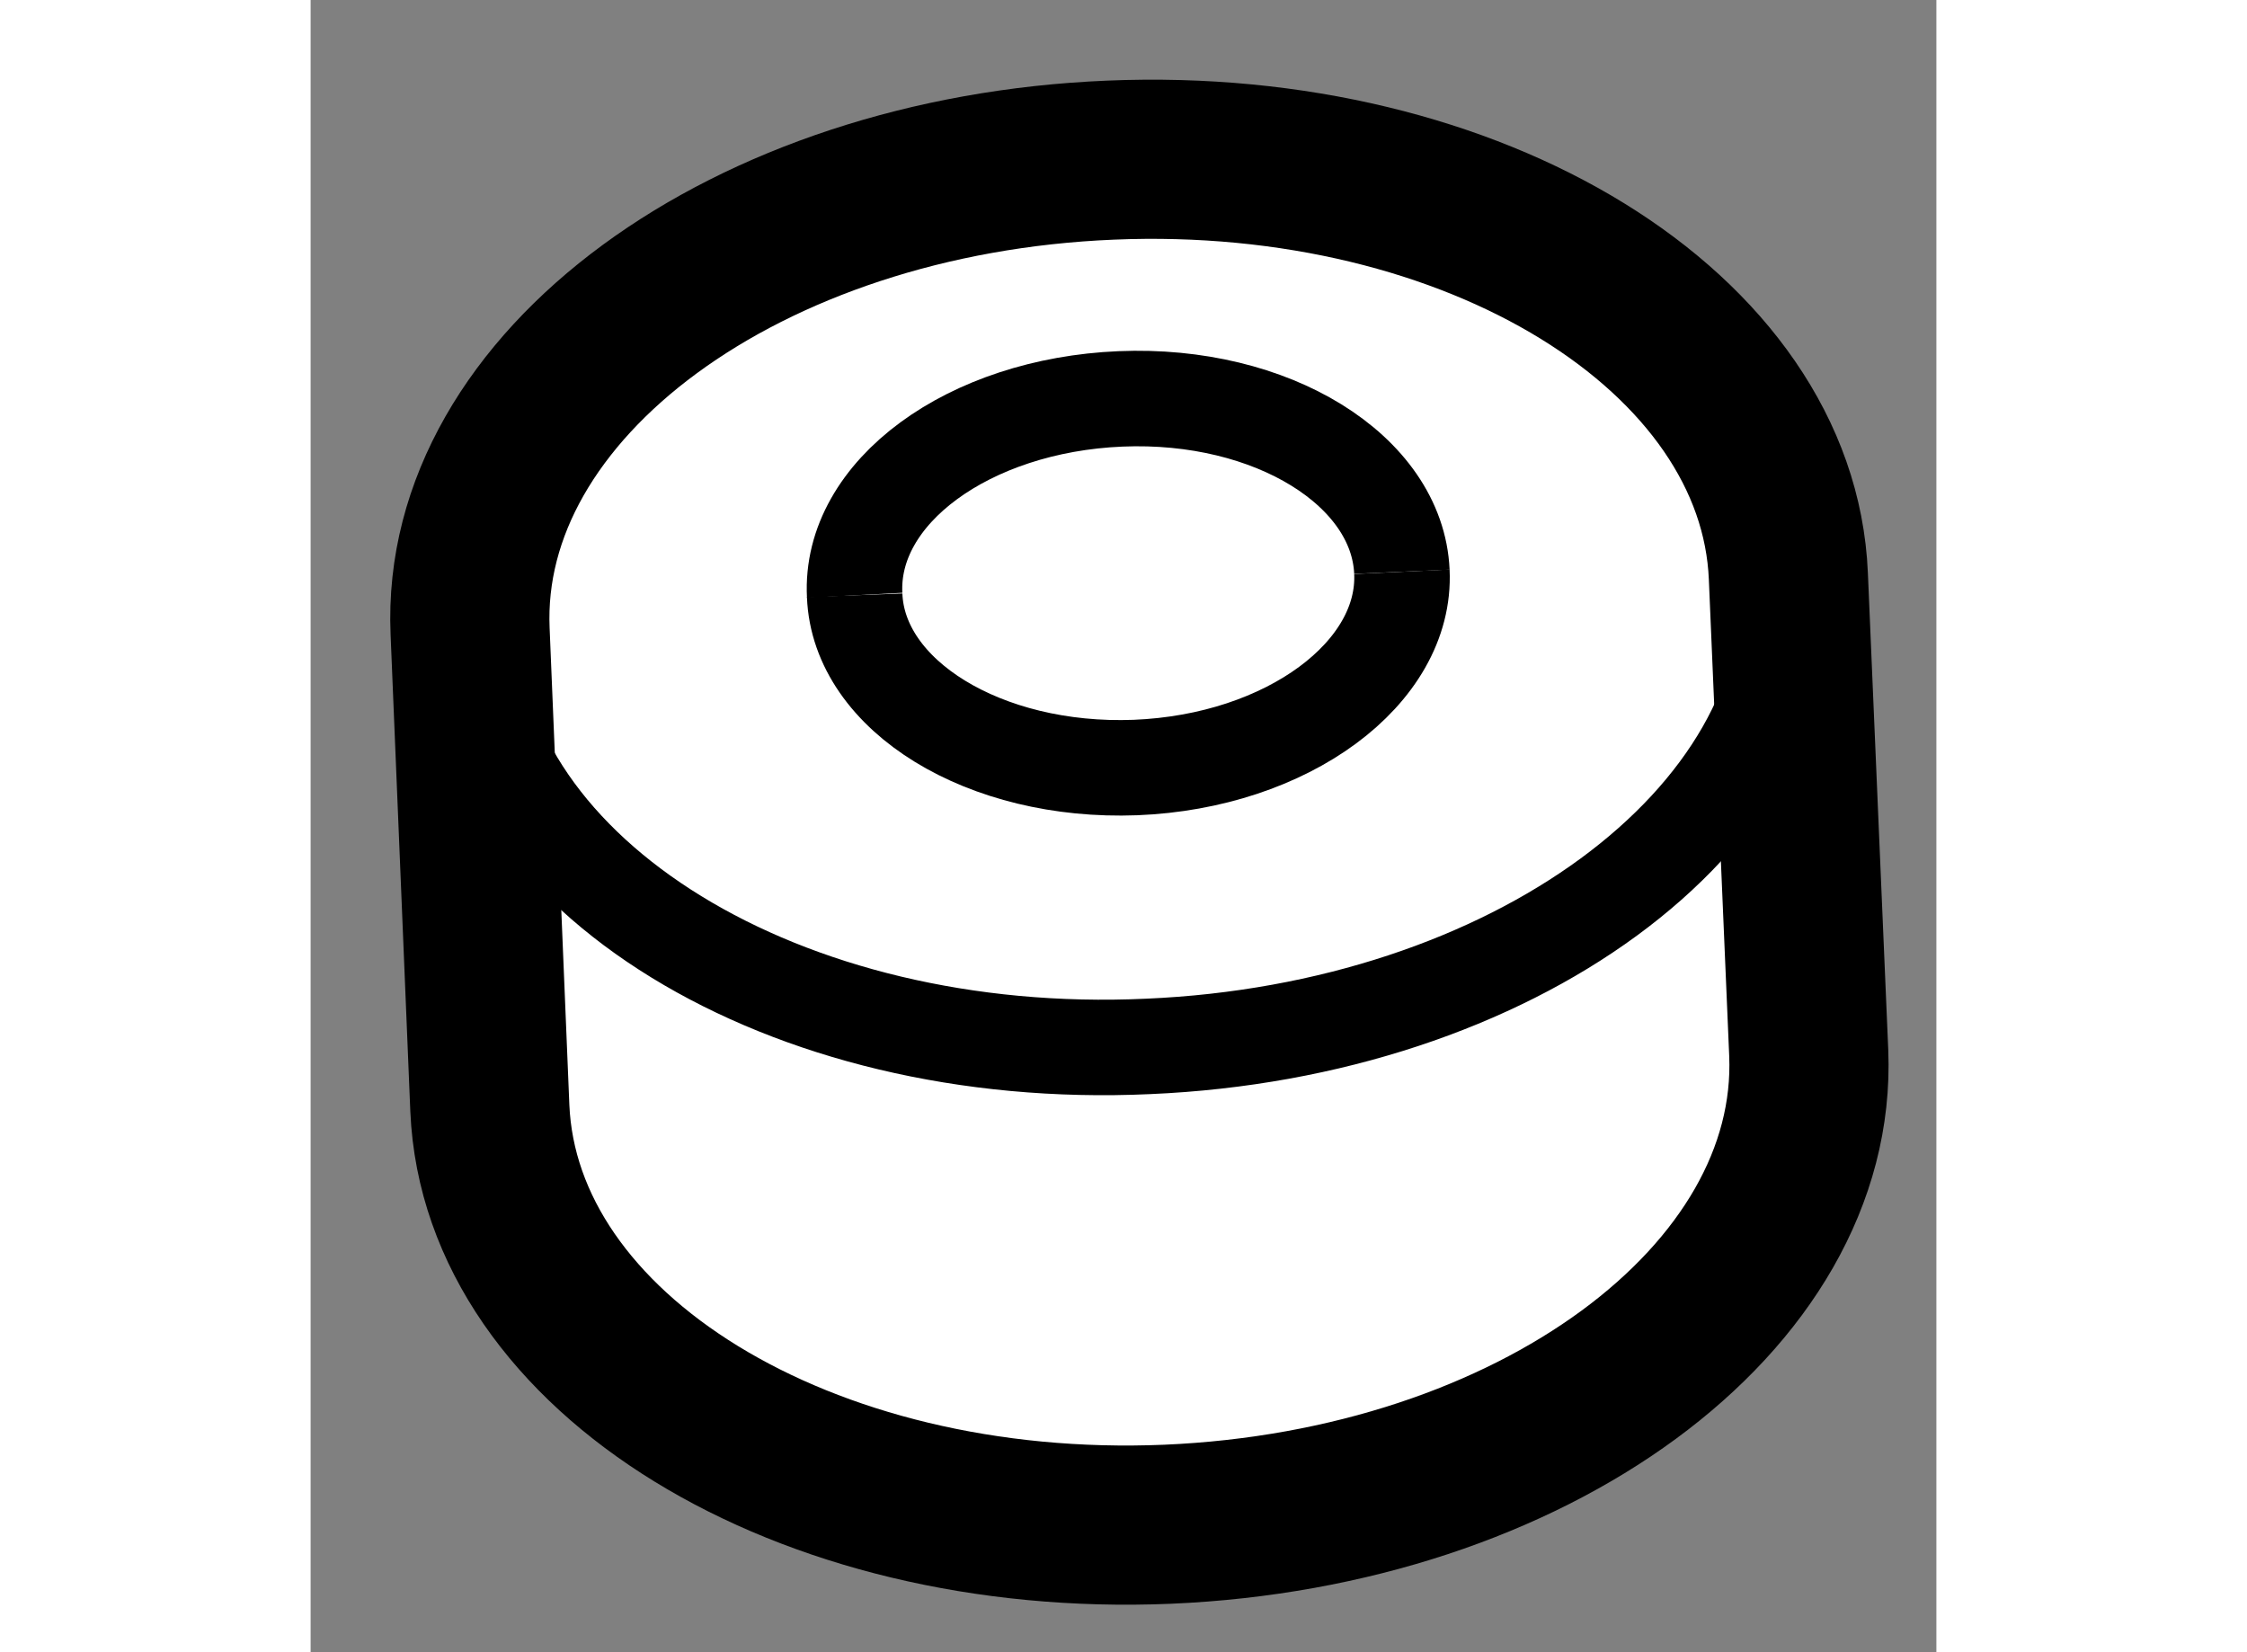
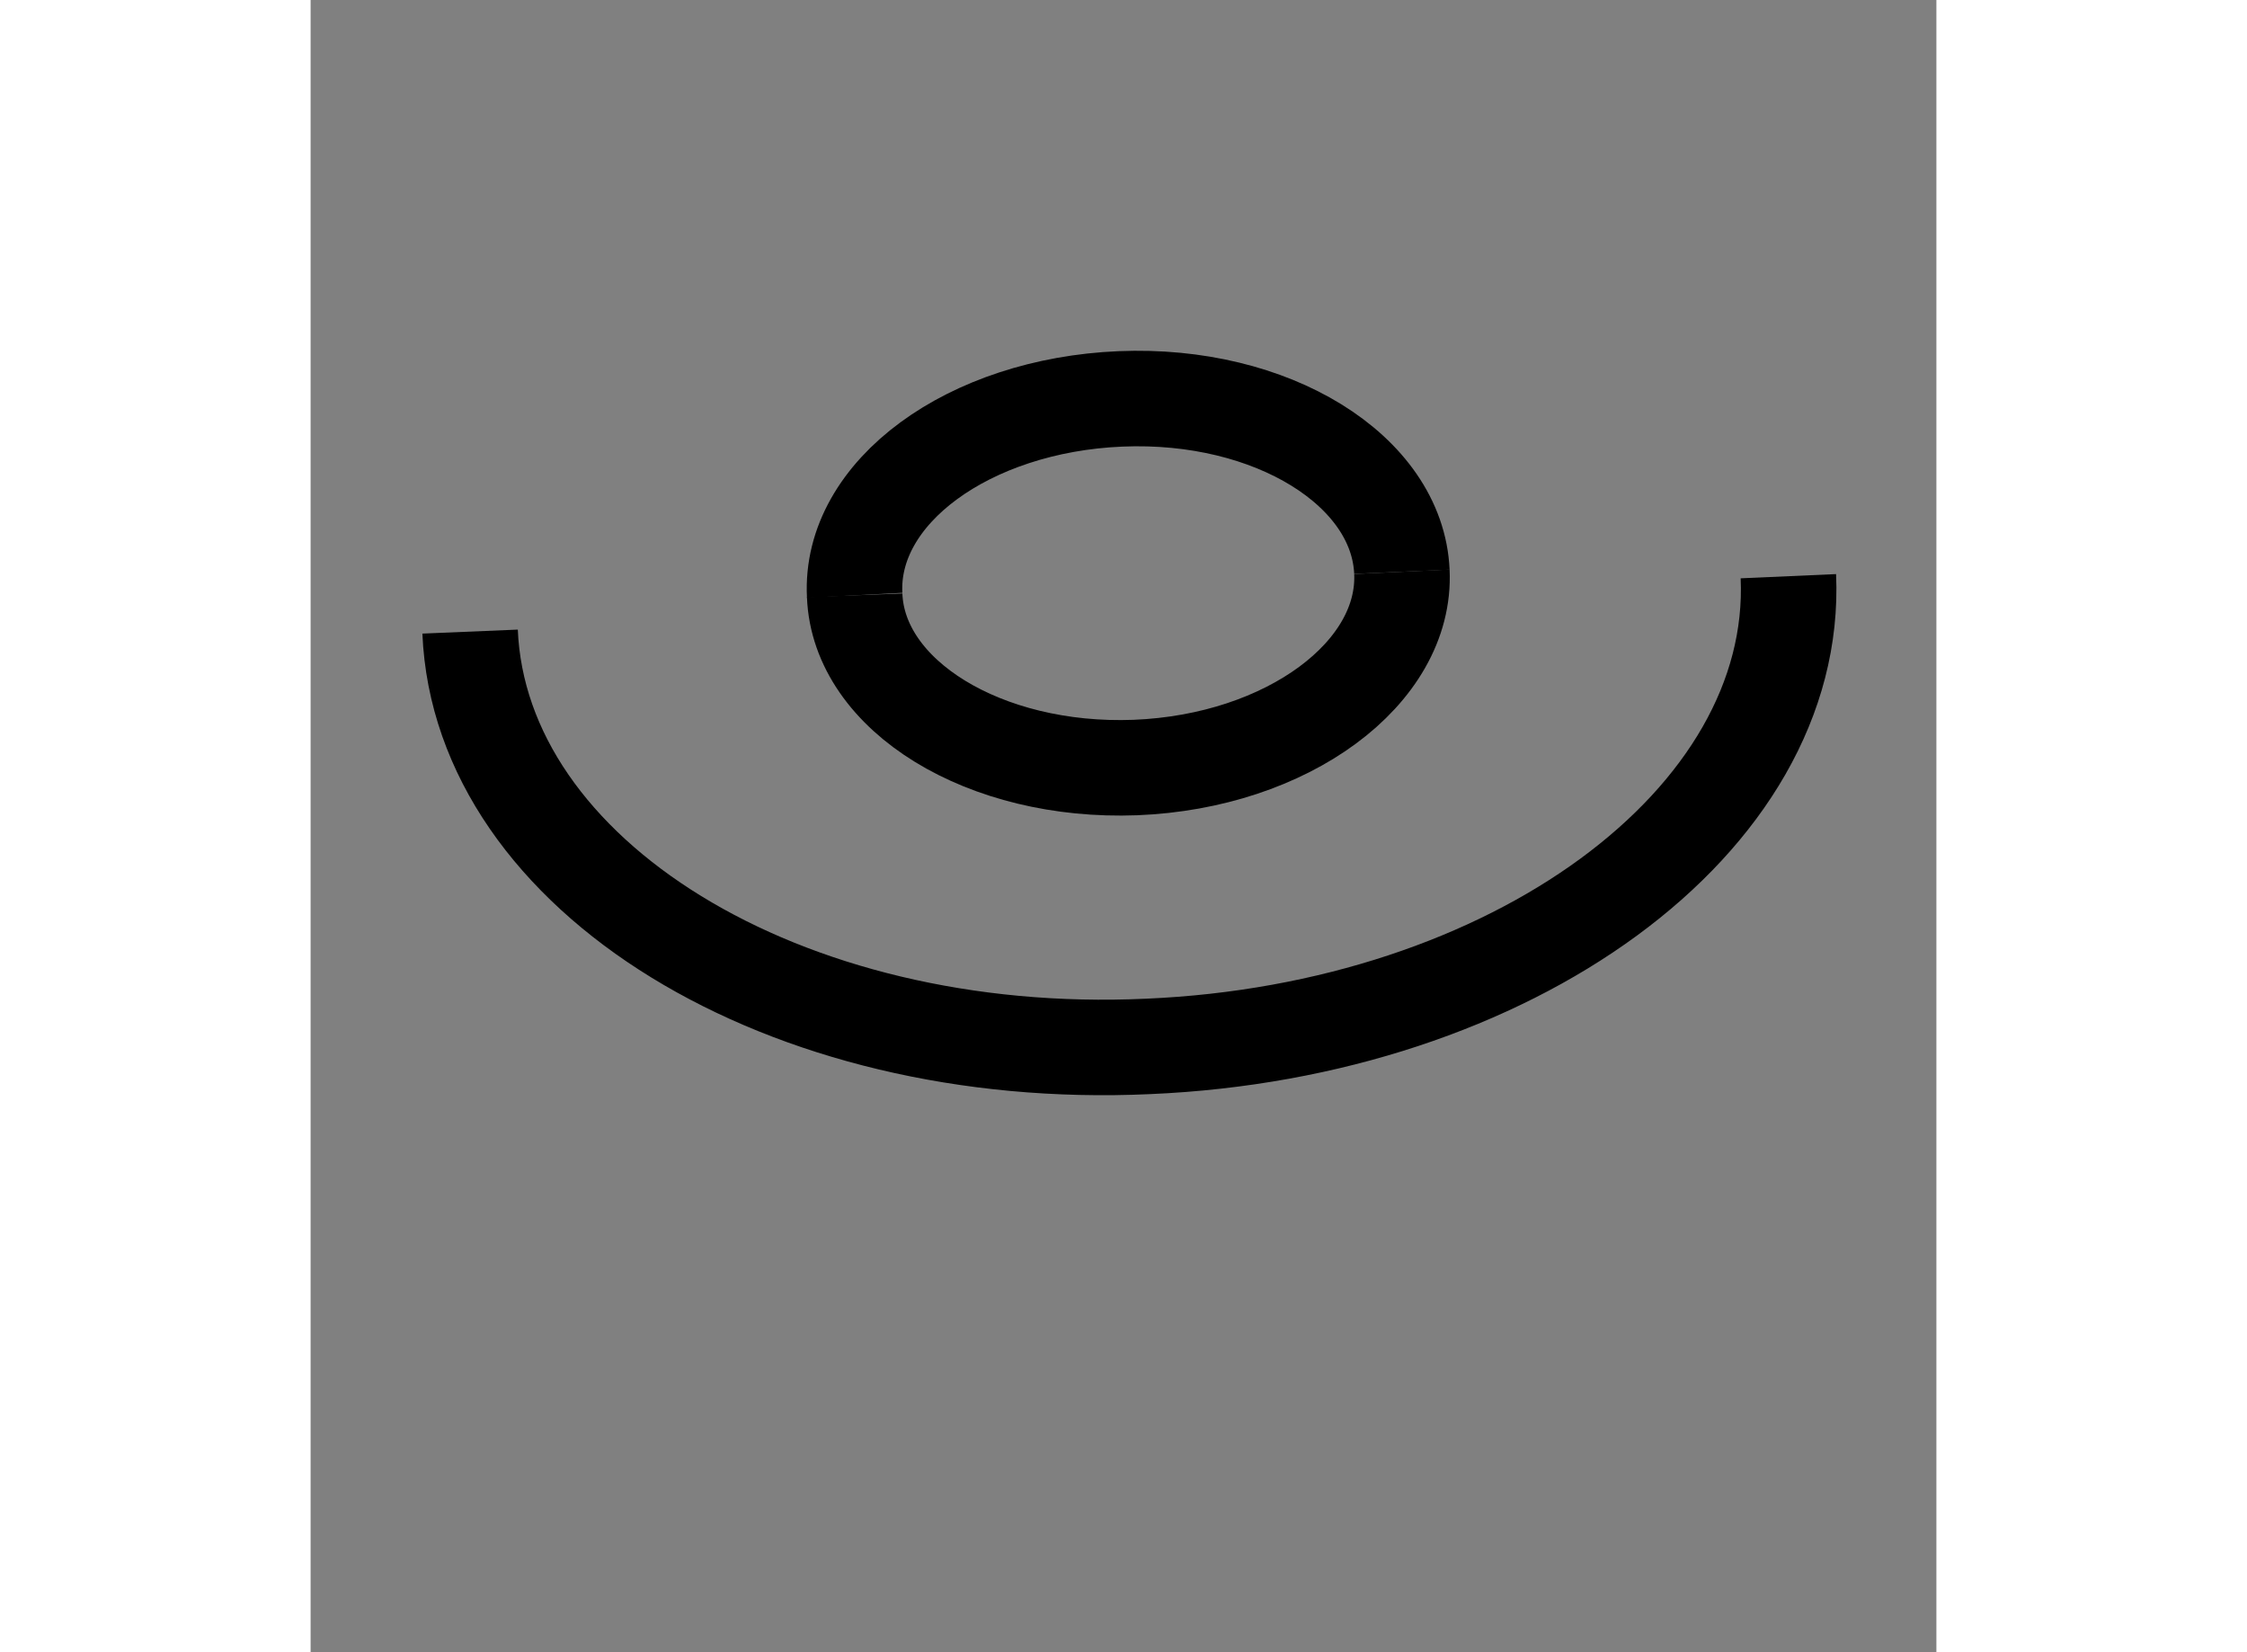
<svg xmlns="http://www.w3.org/2000/svg" version="1.1" x="0px" y="0px" width="244.8px" height="180px" viewBox="44.22 130.276 5.107 5.19" enable-background="new 0 0 244.8 180" xml:space="preserve">
  <rect x="44.22" y="130.276" width="5.107" height="5.19" fill="#808080" stroke="none" />
  <g>
-     <path fill="#FFFFFF" stroke="#000000" stroke-width="0.5" d="M48.862,132.086c-0.032-0.766-0.984-1.355-2.129-1.307    c-1.144,0.047-2.045,0.707-2.012,1.48l0.062,1.498c0.033,0.77,0.987,1.355,2.129,1.307c1.145-0.049,2.045-0.709,2.014-1.48    L48.862,132.086z" />
    <path fill="none" stroke="#000000" stroke-width="0.3" d="M48.862,132.086c0.034,0.768-0.869,1.428-2.011,1.477    c-1.145,0.053-2.098-0.537-2.13-1.303" />
    <path fill="none" stroke="#000000" stroke-width="0.3" d="M47.648,132.072c0.015,0.318-0.36,0.596-0.837,0.615    c-0.473,0.018-0.87-0.225-0.882-0.541" />
    <path fill="none" stroke="#000000" stroke-width="0.3" d="M47.648,132.072c-0.014-0.318-0.408-0.563-0.884-0.543    c-0.476,0.02-0.852,0.293-0.835,0.617" />
  </g>
</svg>